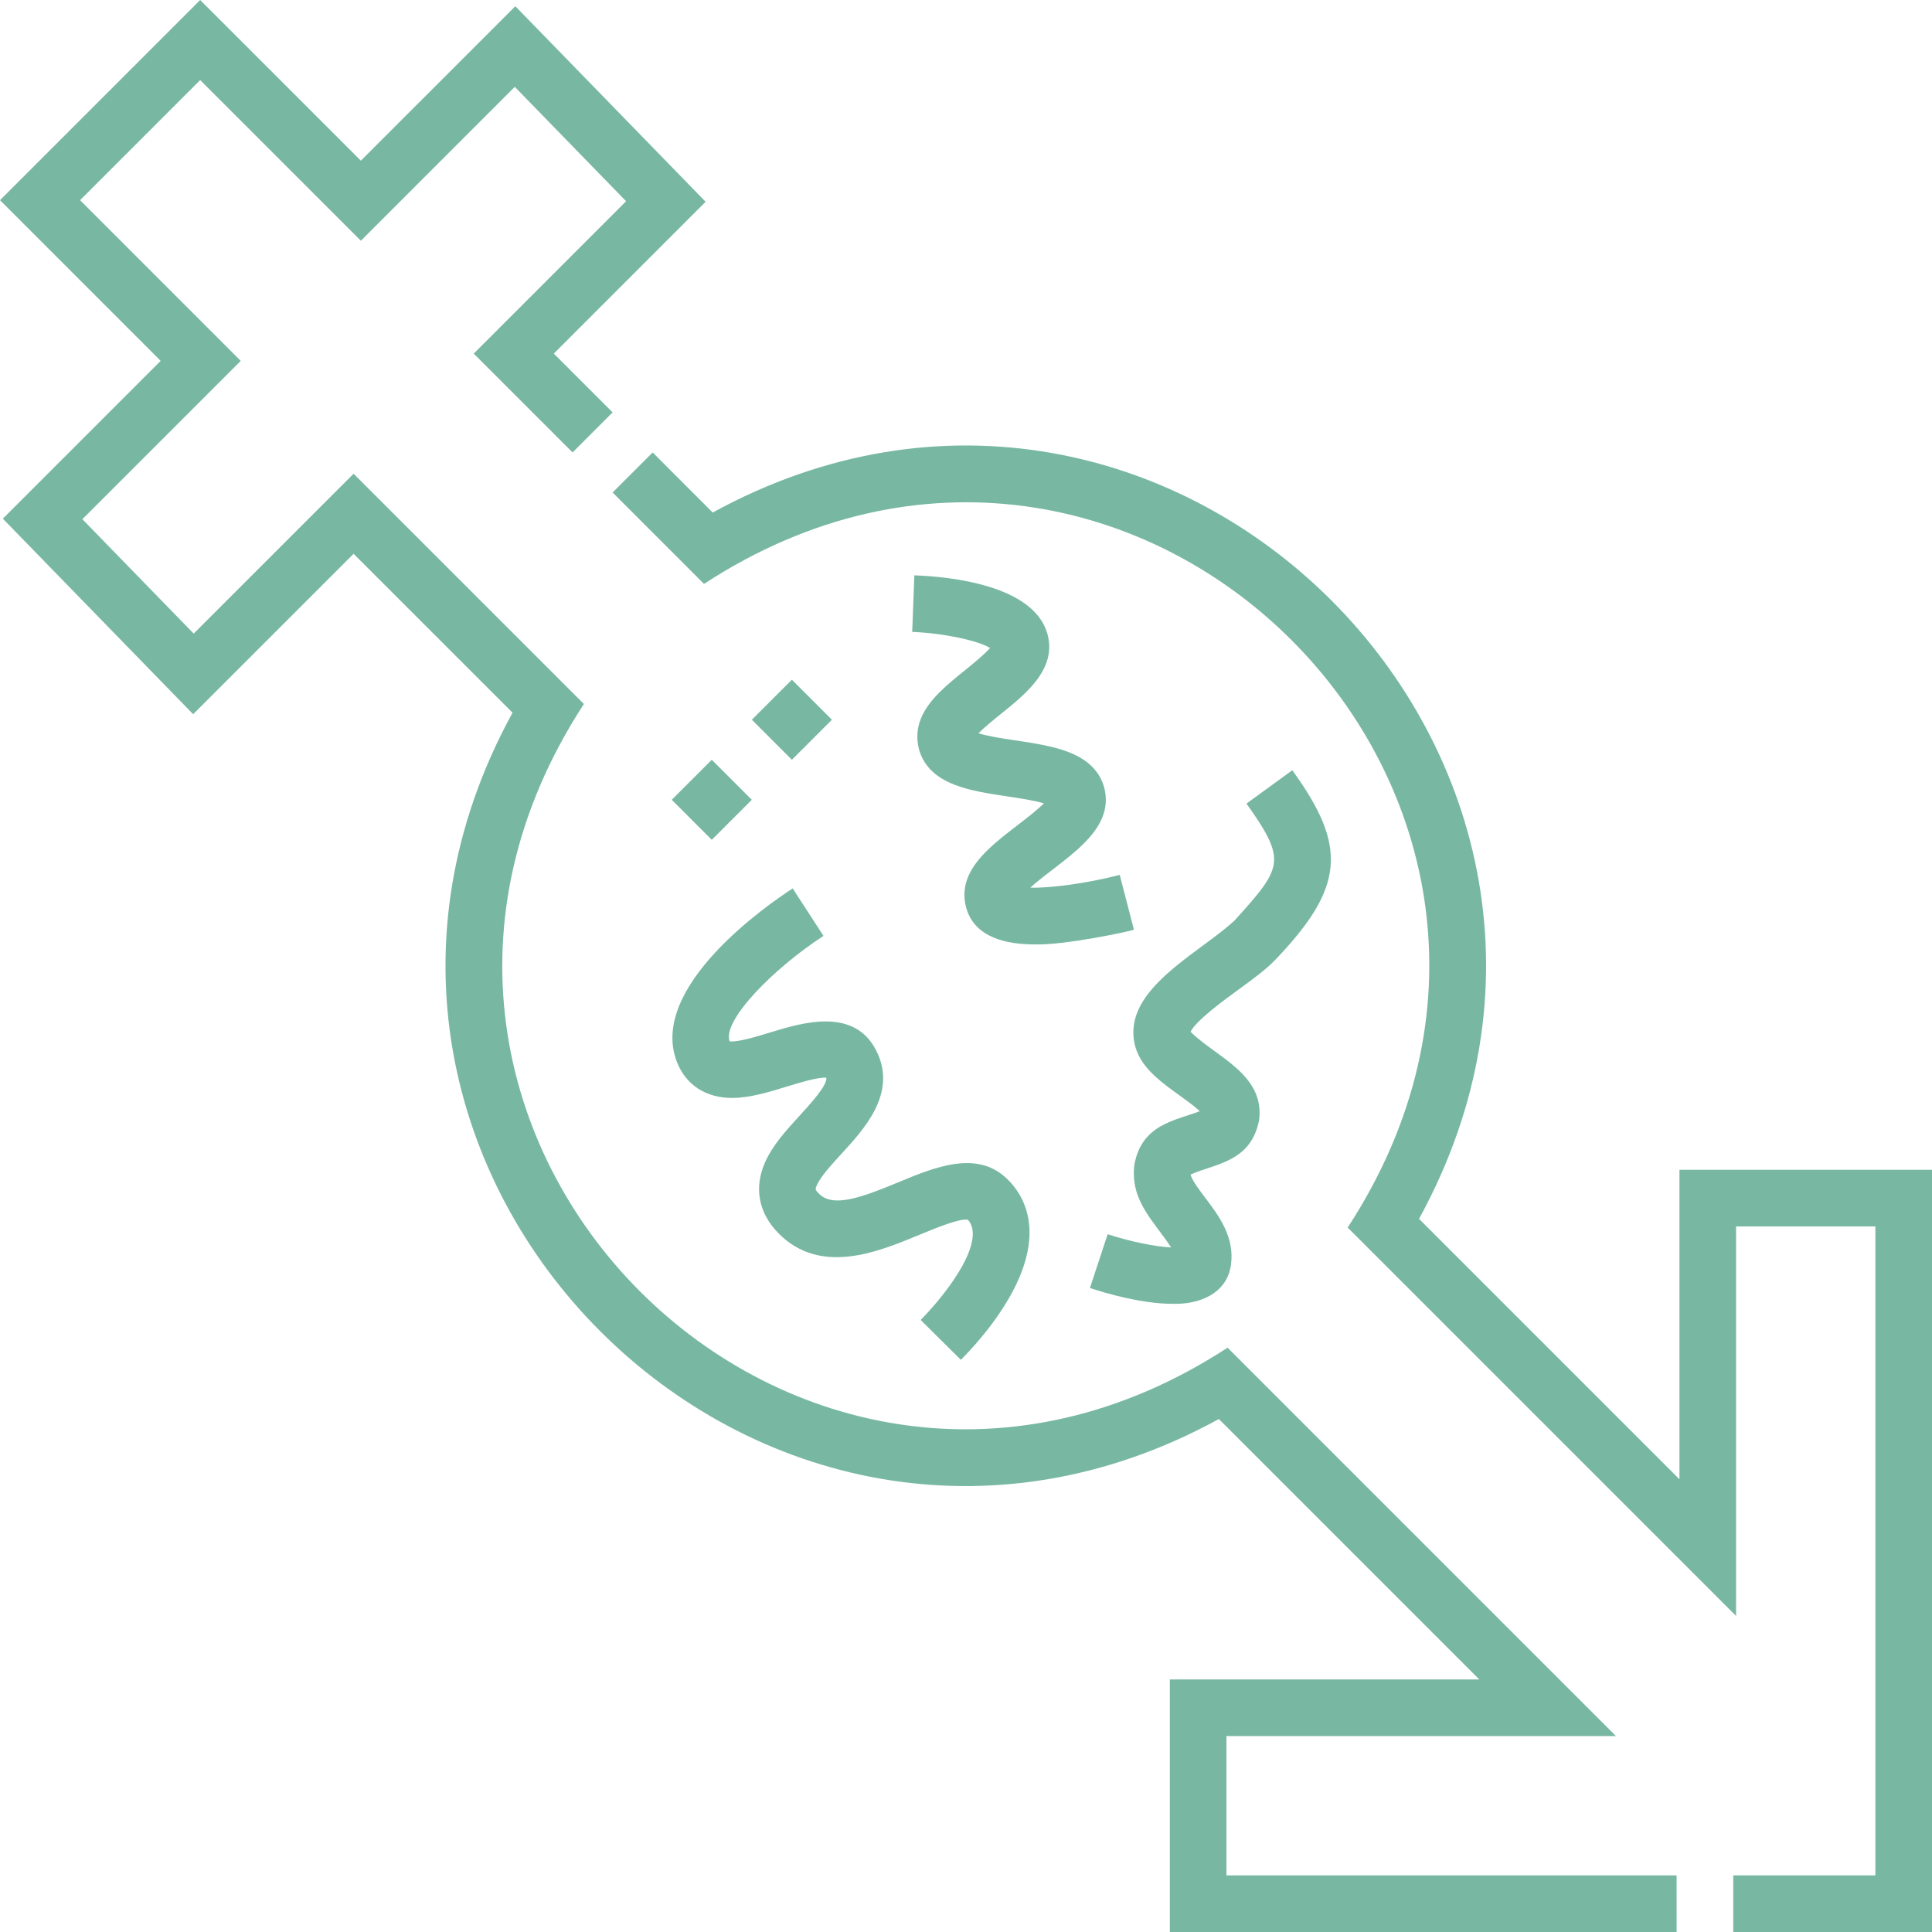
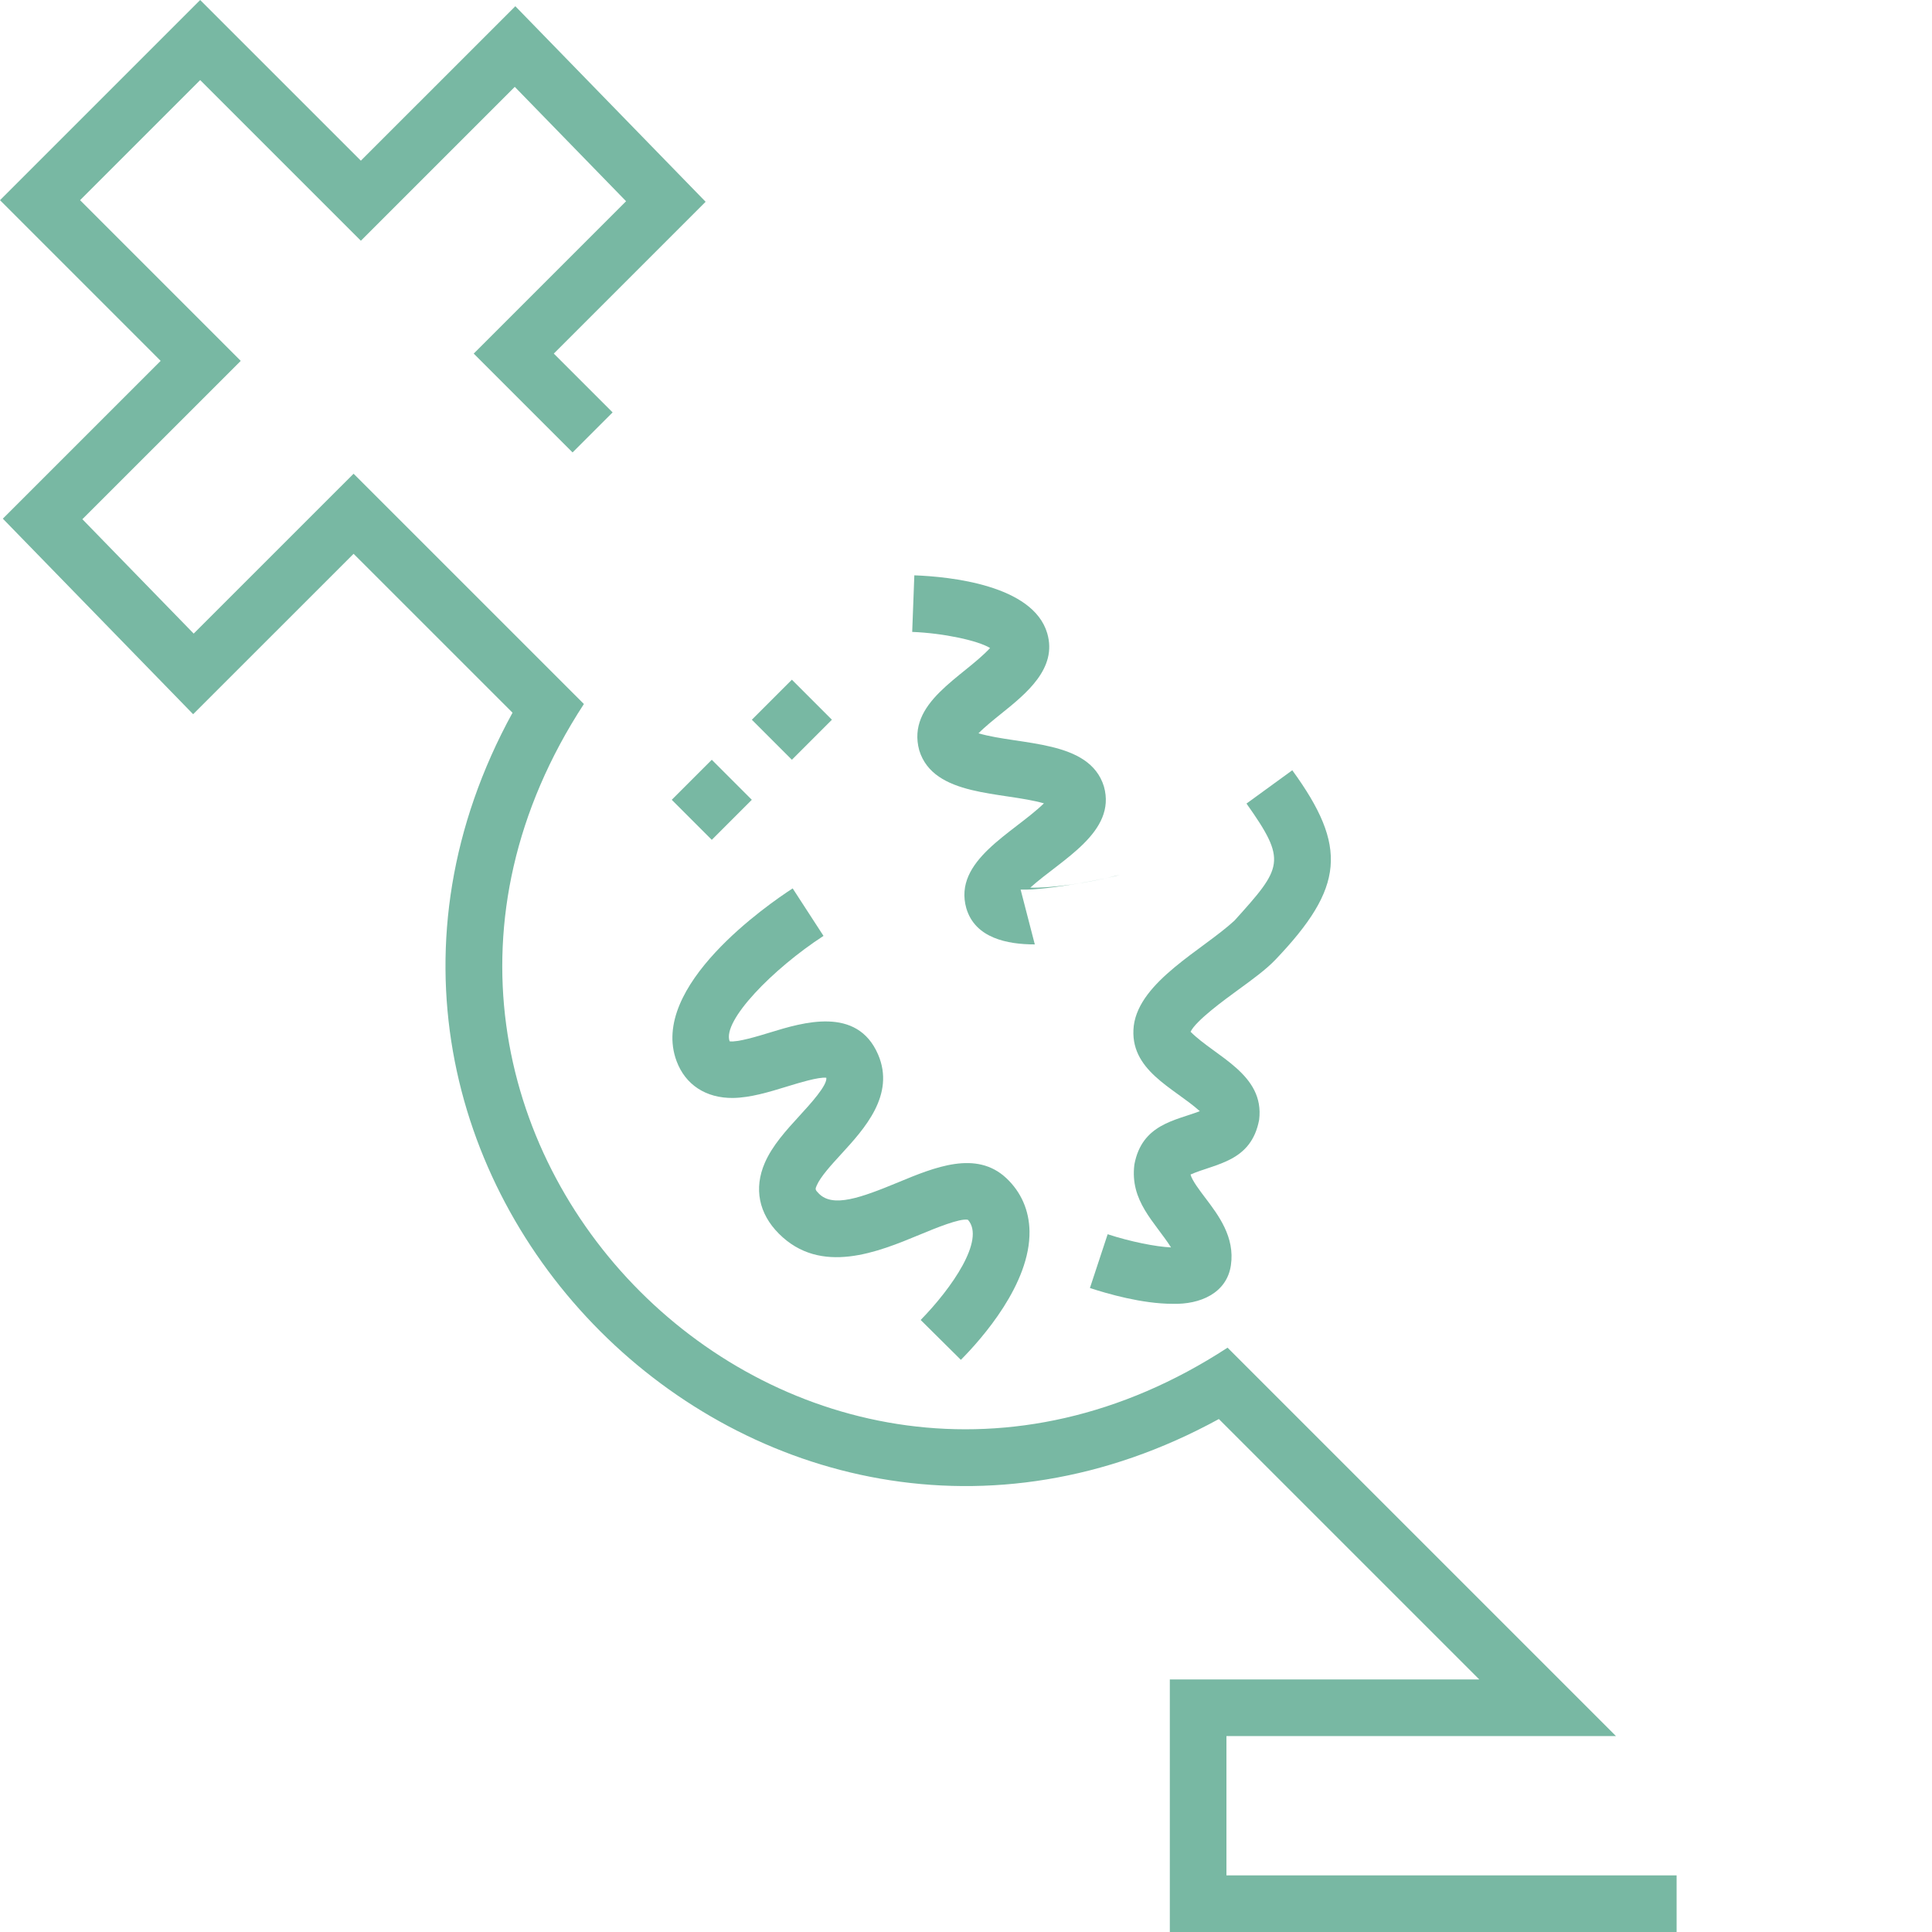
<svg xmlns="http://www.w3.org/2000/svg" id="Layer_1" enable-background="new 0 0 511.786 511.786" viewBox="0 0 511.786 511.786">
  <g>
    <g>
      <path fill="#78b8a3" d="m444.136 511.786h-134.25v-66.9h81.974l-68.984-68.984c-121.158 66.377-253.466-66.022-187.106-187.105l-42.104-42.096-42.503 42.494-50.413-51.801 41.81-41.8-42.56-42.569 53.025-53.025 42.57 42.56 40.914-40.913 50.412 51.801-40.219 40.218 15.577 15.577-10.606 10.606-26.184-26.183 40.362-40.361-29.487-30.299-40.768 40.766-42.57-42.56-31.814 31.814 42.561 42.571-41.951 41.941 29.487 30.299 42.357-42.347 61.01 60.999c-74.093 113.606 56.972 244.581 170.507 170.507l102.89 102.89h-103.187v36.9h119.25z" />
-       <path fill="#78b8a3" d="m511.786 511.786h-52.65v-15h37.65v-171.9h-36.9v103.187l-102.89-102.89c74.093-113.608-56.974-244.581-170.508-170.506l-24.207-24.219 10.609-10.604 15.907 15.916c121.157-66.377 253.464 66.024 187.104 187.105l68.984 68.984v-81.974h66.9v201.901z" />
      <path fill="#78b8a3" d="m254.535 360.221-10.651-10.562c8.141-8.314 17.211-21.245 12.526-26.535-2.056-.498-8.745 2.274-12.772 3.943-11.055 4.581-26.195 10.854-37.296-.248-5.344-5.344-6.677-12.005-3.753-18.758 2.008-4.637 5.691-8.659 9.253-12.548 2.785-3.041 7.373-8.05 7.047-10.021-2.071-.234-7.277 1.367-10.479 2.347-4.72 1.446-9.601 2.94-14.237 3.01-7.13.074-12.599-3.454-14.951-9.77-7.364-19.774 24.328-41.574 30.756-45.744l8.167 12.582c-.002.001-.002.001-.004.003-13.399 8.716-26.877 22.507-24.862 27.923 2.039.322 7.648-1.4 10.74-2.347 8.612-2.638 23.025-7.052 28.58 5.83 4.612 10.697-3.657 19.726-9.694 26.319-2.725 2.975-5.543 6.052-6.55 8.377-.427.987-.482 1.114.595 2.191 3.724 3.725 11.032 1.104 20.948-3.003 9.712-4.025 20.721-8.584 28.678-1.12 3.916 3.673 6.039 8.523 6.139 14.023.25 13.983-12.631 28.511-18.18 34.108z" />
      <path fill="#78b8a3" d="m310.616 345.378c-8.038 0-17.248-2.653-21.896-4.186l4.698-14.245c5.951 1.955 12.756 3.319 16.792 3.493-4.326-6.777-10.944-12.26-9.71-21.978 2.011-10.689 10.844-11.602 17.331-14.112-6.902-6.225-18.847-10.859-17.497-22.625 1.514-11.772 18.242-20.087 26.671-27.855 12.757-14.138 13.977-15.773 3.189-31.006l12.131-8.822c14.745 20.274 13.784 31.062-4.47 50.186-2.48 2.599-6.039 5.19-9.807 7.935-3.741 2.725-11.248 8.193-12.667 11.151 6.58 6.606 19.666 11.218 18.165 23.324-2.105 11.155-11.475 11.556-18.174 14.489.332 1.469 2.519 4.354 3.886 6.158 3.522 4.647 7.906 10.431 6.804 17.883-1.097 7.408-8.181 10.427-15.446 10.21z" />
-       <path fill="#78b8a3" d="m274.12 250.174c-7.242 0-15.801-1.635-18.144-9.578-3.563-12.624 12.465-19.911 20.56-27.79-11.077-3.144-29.199-1.656-33.022-14.019-3.468-12.686 11.567-19.369 18.76-27.127-3.246-1.993-12.398-3.947-20.632-4.266l.563-14.989c9.327.347 31.426 2.535 35.2 15.331 2.749 9.32-5.566 16.002-12.248 21.372-1.763 1.417-4.371 3.513-5.952 5.145 11.059 3.223 29.389 1.649 33.223 14.08 3.422 12.126-11.257 19.358-19.507 26.805 5.458.15 15.048-1.146 23.696-3.38l3.759 14.521c-1.121.48-18.821 4.181-26.256 3.895z" />
+       <path fill="#78b8a3" d="m274.12 250.174c-7.242 0-15.801-1.635-18.144-9.578-3.563-12.624 12.465-19.911 20.56-27.79-11.077-3.144-29.199-1.656-33.022-14.019-3.468-12.686 11.567-19.369 18.76-27.127-3.246-1.993-12.398-3.947-20.632-4.266l.563-14.989c9.327.347 31.426 2.535 35.2 15.331 2.749 9.32-5.566 16.002-12.248 21.372-1.763 1.417-4.371 3.513-5.952 5.145 11.059 3.223 29.389 1.649 33.223 14.08 3.422 12.126-11.257 19.358-19.507 26.805 5.458.15 15.048-1.146 23.696-3.38c-1.121.48-18.821 4.181-26.256 3.895z" />
    </g>
    <g>
      <path fill="#78b8a3" d="m181.096 204.368h15v15h-15z" transform="matrix(.707 -.707 .707 .707 -94.575 195.413)" />
      <path fill="#78b8a3" d="m202.31 183.155h15v15h-15z" transform="matrix(.707 -.707 .707 .707 -73.362 204.199)" />
    </g>
  </g>
  <g />
  <g />
  <g />
  <g />
  <g />
  <g />
  <g />
  <g />
  <g />
  <g />
  <g />
  <g />
  <g />
  <g />
  <g />
</svg>